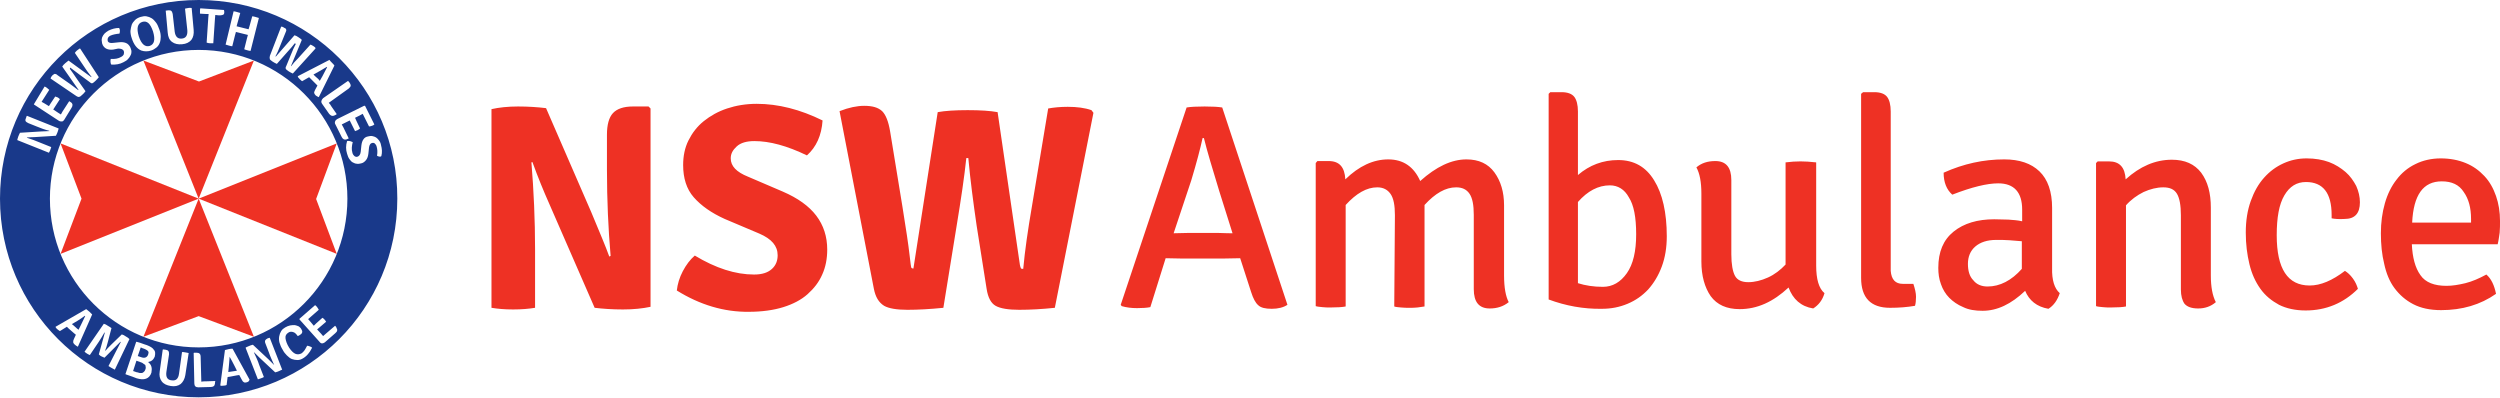
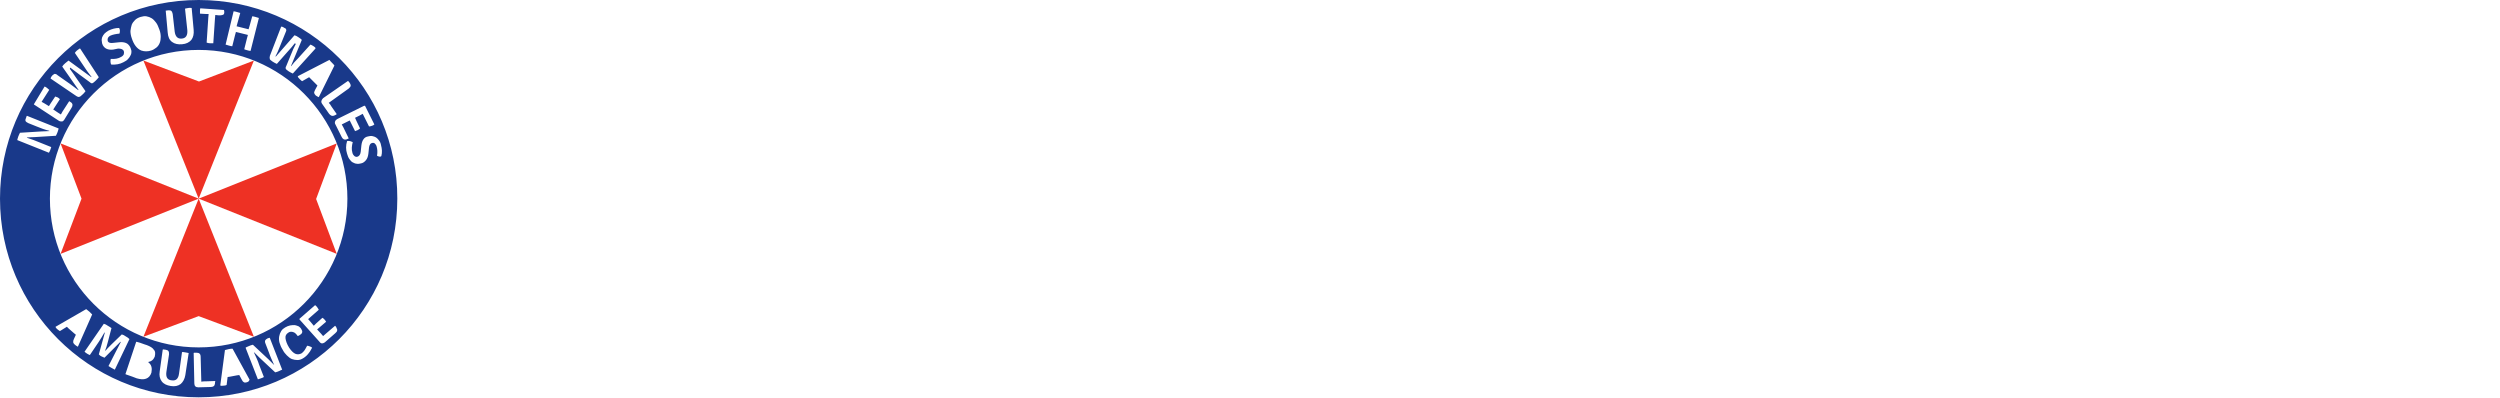
<svg xmlns="http://www.w3.org/2000/svg" version="1.1" width="751.3" height="119.5" x="0" y="0" viewBox="0 0 751.3 119.5" xml:space="preserve">
  <style>.st1{display:inline}.st2{fill:#ee3124}.st3{fill:#19398a}.st4{display:inline;stroke:#ee3124;stroke-width:.25;stroke-miterlimit:10}.st4,.st5{fill:none}</style>
-   <path class="st2" d="M190.2 32c-2.8 0-4.8.7-6 2s-1.8 3.5-1.8 6.5V51c0 9.1.4 17.8 1.1 25.9l-.4.2c-1.1-3.1-3-7.5-5.4-13.3l-13.6-31.3c-2.5-.3-5.3-.5-8.4-.5-3.1 0-5.8.3-8 .8v59.7c1.8.3 3.9.5 6.5.5s4.8-.2 6.6-.5V75c0-8.9-.4-17.7-1.1-26.2l.3-.1c1.7 4.7 3.4 8.8 5 12.4l13.7 31.4c2.5.3 5.3.5 8.5.5s6-.3 8.3-.8V32.6l-.6-.6h-4.7zM235.3 57.6l-10.5-4.5c-3.5-1.4-5.2-3.2-5.2-5.5 0-1.4.6-2.5 1.8-3.6s3-1.6 5.3-1.6c4.6 0 9.8 1.4 15.8 4.3 2.8-2.5 4.4-6 4.7-10.5-6.7-3.3-13.3-5-19.8-5-3.2 0-6.2.5-8.9 1.4s-5 2.2-7 3.8-3.5 3.6-4.6 5.8-1.6 4.7-1.6 7.4c0 3.9 1 7.2 3.2 9.7s5.3 4.7 9.3 6.5l10.4 4.4c3.7 1.6 5.5 3.7 5.5 6.5 0 1.6-.5 3-1.7 4.1s-2.9 1.7-5.4 1.7c-5.6 0-11.5-1.9-17.8-5.7-1.4 1.2-2.6 2.8-3.6 4.7s-1.6 3.9-1.8 5.8c6.9 4.3 14.2 6.5 21.7 6.4 3.9 0 7.4-.5 10.3-1.4 2.9-.9 5.4-2.2 7.3-3.9 1.9-1.7 3.4-3.6 4.4-5.9 1-2.2 1.5-4.7 1.5-7.5 0-3.9-1.1-7.3-3.3-10.2-2.2-2.9-5.6-5.3-10-7.2zM320.9 32.1c-2.3 0-4.2.2-5.9.5l-4.9 29.5c-1.2 7-2.1 13.2-2.6 18.7-.3 0-.6 0-.7-.2s-.2-.5-.3-1l-6.7-45.9c-2.2-.4-5.1-.6-9-.6-3.8 0-6.8.2-9 .6l-7.3 47c-.3 0-.5-.1-.6-.2s-.3-1.5-.6-4.2-1-7.4-2.1-14.2l-3.7-22.6c-.5-3-1.3-5-2.4-6.1-1.2-1.1-2.9-1.6-5.4-1.6-2.1 0-4.6.5-7.4 1.6l10.3 53.3c.5 2.6 1.5 4.2 3.1 5.2 1.4.8 3.8 1.2 7 1.2s6.8-.2 10.8-.6l4-24.7c1.3-7.9 2.3-14.6 2.9-20.3h.6c.6 6.6 1.5 13.4 2.5 20.3l3 19c.4 2.6 1.3 4.3 2.7 5.1 1.4.8 3.8 1.2 7.1 1.2s6.9-.2 10.7-.6l11.6-58.6-.6-.8c-2-.7-4.4-1-7.1-1zM362 32c-2.4 0-4.2.1-5.4.3l-19.8 59.3.3.4c1.4.4 2.9.6 4.6.6s3-.1 4-.3l4.6-14.7 5.1.1h12l5.3-.1 3.3 10.2c.6 1.9 1.3 3.2 2.1 3.9.8.8 2.2 1.1 4.1 1.1s3.5-.4 4.7-1.2l-19.6-59.3c-1.2-.2-2.9-.3-5.3-.3zm4 38h-8.8l-4.5.1 5.3-15.9c1.6-5.3 2.7-9.5 3.4-12.7h.4c1 4.1 2.6 9.3 4.6 15.9l4 12.7c-.5 0-2 0-4.4-.1zM452 61.7c0-4-1-7.3-2.9-9.9s-4.7-3.9-8.4-3.9c-4.5 0-9.1 2.2-13.9 6.5-1.9-4.3-5.1-6.5-9.6-6.5s-8.8 2-12.9 6c-.2-3.7-1.8-5.5-5-5.5h-3.4l-.5.6v43c.6.2 1.3.2 2 .3s1.6.1 2.5.1c2 0 3.5-.1 4.5-.3V61.6c3.2-3.5 6.3-5.3 9.5-5.3 1.8 0 3.1.7 4 2s1.3 3.4 1.3 6.4l-.2 27.4c.5.2 1.2.2 2 .3.9.1 1.7.1 2.5.1.9 0 1.7 0 2.5-.1s1.5-.2 2.1-.3V61.6c3.2-3.5 6.3-5.3 9.5-5.3 1.8 0 3.1.6 4 1.9.9 1.3 1.3 3.4 1.3 6.4v22.3c0 3.9 1.6 5.8 4.8 5.8 2.2 0 4.1-.6 5.7-1.9-.9-1.7-1.4-4.4-1.4-8V61.7zM486.3 48.1c-4.6 0-8.6 1.5-12.1 4.5V33.5c0-2-.4-3.5-1.1-4.4s-2-1.4-3.8-1.4h-3.4l-.5.5V90c5.1 1.9 10.5 2.9 16 2.8 2.8 0 5.3-.5 7.7-1.5s4.4-2.4 6.2-4.3c1.7-1.9 3.1-4.2 4.1-6.9 1-2.7 1.5-5.7 1.5-9.1 0-7.1-1.3-12.8-3.8-16.8-2.5-4.1-6.1-6.1-10.8-6.1zm2.6 34c-1.9 2.7-4.3 4.1-7.2 4.1-2.8 0-5.3-.4-7.5-1.1V60.7c2.9-3.3 6.1-5 9.6-5 2.4 0 4.4 1.2 5.7 3.6 1.5 2.3 2.2 6 2.2 11.1s-.9 9-2.8 11.7zM545.8 79.8v-31c-1.8-.2-3.4-.3-4.7-.3-1.4 0-2.9.1-4.5.3v30.7c-1.5 1.6-3.3 3-5.3 3.9s-4 1.4-5.9 1.4-3.3-.6-4-1.9-1.1-3.5-1.1-6.5V54.1c0-3.8-1.6-5.7-4.8-5.7-2.3 0-4.2.6-5.7 1.9 1 1.8 1.5 4.4 1.5 7.9v20.4c0 4.3 1 7.8 2.8 10.4 1.9 2.6 4.8 3.9 8.7 3.9 5.3 0 10.1-2.2 14.7-6.5 1.3 3.5 3.7 5.7 7.4 6.3 1.6-1 2.8-2.5 3.4-4.6-1.7-1.4-2.5-4.2-2.5-8.3zM571.8 85.3c-2.2 0-3.4-1.3-3.6-3.9V33.5c0-2-.4-3.5-1.1-4.4-.7-.9-2-1.4-3.8-1.4h-3.4l-.6.5v55.3c0 6 2.9 9 8.7 9 2.7 0 5.2-.2 7.5-.6.2-.7.3-1.6.3-2.7s-.3-2.4-.8-3.9h-3.2zM616.7 62.5c0-4.9-1.3-8.6-3.8-11s-6-3.6-10.6-3.6c-6.2 0-12.2 1.3-18.2 4 0 2.9.9 5.1 2.6 6.6 5.9-2.3 10.5-3.4 13.8-3.4 4.8 0 7.2 2.7 7.2 7.9v3.5c-1.3-.3-2.7-.4-4.1-.5-1.4 0-2.8-.1-4.3-.1-5 0-9.1 1.2-12.2 3.7s-4.6 6.1-4.6 10.9c0 1.7.2 3.3.8 4.9.5 1.5 1.4 3 2.5 4.1s2.5 2.1 4.2 2.8c1.6.8 3.6 1.1 5.8 1.1 4.4 0 8.6-2 12.8-6 1.2 2.9 3.5 4.8 7 5.4 1.6-1 2.7-2.6 3.4-4.7-1.6-1.4-2.4-3.9-2.3-7.6v-18zm-9.1 18.3c-3.1 3.5-6.6 5.3-10.3 5.3-1.8 0-3.3-.6-4.3-1.9-1.1-1.1-1.6-2.8-1.6-4.9s.7-3.9 2.2-5.2 3.6-2 6.3-2c1.4 0 2.7 0 4 .1s2.5.2 3.7.3v8.3zM664.4 62.4c0-4.3-.9-7.8-2.9-10.5-2-2.6-4.9-3.9-8.8-3.9-5 0-9.6 2-13.9 5.9-.2-3.6-1.8-5.4-5-5.4h-3.4l-.5.5v43c.6.2 1.2.2 2 .3.7.1 1.6.1 2.5.1 2 0 3.5-.1 4.5-.3V61.7c1.5-1.7 3.3-3 5.3-4 2-.9 4-1.4 5.9-1.4 2 0 3.3.6 4.1 1.9s1.2 3.5 1.2 6.5V87c0 1.9.4 3.3 1.1 4.3.8.9 2.1 1.4 4.1 1.4s3.8-.6 5.3-1.9c-1-1.9-1.5-4.6-1.5-8V62.4zM704.6 65.8c3.1 0 4.6-1.7 4.6-5 0-1.7-.4-3.3-1.1-4.9-.8-1.5-1.8-3-3.2-4.2s-3.1-2.3-5-3-4.2-1.1-6.7-1.1-4.8.5-7 1.5-4.1 2.4-5.8 4.3c-1.7 1.9-3 4.2-4 7s-1.5 5.9-1.5 9.5c0 3.5.4 6.6 1.1 9.5.7 2.9 1.8 5.3 3.3 7.4s3.4 3.6 5.6 4.8c2.2 1.1 4.9 1.7 8 1.7 6.1 0 11.4-2.2 15.7-6.5-.3-1-.7-2-1.5-3.1s-1.6-1.8-2.4-2.3c-3.8 2.9-7.3 4.4-10.6 4.4-6.6 0-9.9-5-9.9-15.1 0-5.3.7-9.3 2.3-12s3.7-4 6.5-4c5.1 0 7.7 3.3 7.7 9.9v1c.9.2 2.2.3 3.9.2zM750.1 58.9c-.8-2.3-1.9-4.3-3.5-6s-3.4-3-5.6-3.9-4.7-1.4-7.5-1.4-5.4.6-7.6 1.7c-2.3 1.1-4.2 2.7-5.7 4.7-1.5 1.9-2.7 4.3-3.5 7.1s-1.2 5.8-1.2 9c0 3.3.3 6.4 1 9.2.6 2.8 1.6 5.3 3.1 7.3s3.3 3.6 5.6 4.8c2.3 1.2 5.1 1.8 8.4 1.8 6.3 0 11.8-1.6 16.5-4.9-.5-2.5-1.4-4.5-2.9-5.8-2.2 1.2-4.3 2.1-6.3 2.6-2.1.5-3.9.8-5.7.8-3.6 0-6.3-1-7.8-3.2-1.6-2.2-2.4-5.3-2.6-9.3h25.8c.3-1.2.4-2.3.6-3.5.1-1.2.1-2.3.1-3.5 0-2.7-.4-5.2-1.2-7.5zm-7.5 8h-17.7c.4-8.3 3.3-12.4 8.9-12.4 3 0 5.2 1 6.6 3.2 1.5 2.1 2.2 4.8 2.2 8.1v1.1z" />
  <g>
    <path class="st5" d="M30.9 13.6c.3.5.7.9 1.2 1.1s1.1.3 1.9.2l1.5-.3c.9 0 1.4.2 1.7.7.1.3.1.7 0 1-.1.3-.4.6-.8.8-.8.5-1.9.7-3.1.6-.1.2-.1.4-.1.8s.1.6.2.9c1.3.1 2.6-.1 3.7-.7.6-.3 1.1-.6 1.4-1 .4-.4.6-.8.8-1.2s.2-.8.2-1.2c-.1-.4-.2-.8-.4-1.2-.3-.5-.7-1-1.3-1.2-.5-.2-1.2-.3-2-.2l-1.9.2c-.8.1-1.3-.1-1.5-.5-.1-.3-.1-.6 0-.9.1-.3.4-.6.8-.8.7-.3 1.6-.5 2.7-.6.2-.6.2-1.2-.1-1.7-1.1 0-2.2.3-3.2.8-.5.3-.9.6-1.2.9-.3.3-.5.7-.7 1.1-.1.4-.2.7-.1 1.2 0 .4.1.8.3 1.2zM18.6 36.5c.3 0 .5-.2.7-.5l2.2-3.6c.4-.6.4-1.2-.1-1.6-.1-.1-.3-.2-.6-.4l-2 3.1-.5.9-.8-.5-1.5-1 2-3.1c-.1-.1-.3-.3-.6-.5-.3-.1-.6-.2-.8-.3l-1.4 2.1-.5.8-1.3-.8-.9-.5 2.3-3.6c-.2-.2-.5-.4-.7-.6-.2-.2-.5-.3-.7-.4l-3.2 5.3v.1l7.5 4.9c.3.2.6.2.9.2zM96.6 30.3c-.1.3 0 .6.2.9l2.1 3c.5.6 1 .8 1.6.5.2-.1.5-.2.7-.4L99.6 32c-.2-.4-.5-.8-.8-1.1l6-4.3c.3-.3.5-.5.6-.8 0-.3-.1-.6-.3-.9l-.5-.6-7.5 5.2c-.3.3-.4.5-.5.8zM42.5 15.2c.9.3 1.9.3 2.9 0 .6-.2 1.1-.5 1.6-.9s.8-.9 1-1.4.3-1.1.3-1.8-.1-1.4-.4-2.2c-.3-.8-.6-1.6-1-2.1s-.8-1-1.3-1.3-1-.5-1.6-.6c-.5-.1-1.1 0-1.8.2-.6.2-1.2.5-1.6.9-.4.4-.8.9-1 1.4-.2.6-.3 1.2-.4 1.9 0 .6.1 1.4.4 2.2.6 1.9 1.6 3.2 2.9 3.7zm.2-8.6c1.5-.5 2.5.5 3.3 2.9.7 2.4.4 3.8-1 4.3-1.4.4-2.5-.5-3.3-2.9-.7-2.4-.4-3.8 1-4.3zM26.9 93.7c-.4-.3-.7-.6-1-.8l-9.2 5.3v.1c.1.2.3.5.6.7s.5.4.7.5l2.1-1.3.5.5 1.6 1.4.6.5-.6 1.3c-.2.4-.2.6-.2.9s.2.5.5.8c.3.3.6.4.9.6l4.3-9.7-.8-.8zm-2.6 4l-.7 1.4-.5-.4-1-.9-.5-.4 1.7-1c1.1-.7 1.8-1.2 2.2-1.5l.1.1c-.3.7-.8 1.6-1.3 2.7zM15.4 44.2l-3.5-1.4c-1.2-.5-2.5-1-3.8-1.4v-.1c.6 0 1.3-.1 2.3-.1l6.4-.4c.2-.3.3-.7.5-1.1.1-.4.3-.8.3-1.1l-9.5-3.8-.1.1-.2.6c-.2.4-.2.7-.1.9.1.2.4.4.8.6l2.5 1c1.2.5 2.5 1 3.8 1.3v.1l-2.4.1-6.4.4c-.2.3-.3.7-.5 1.1-.1.4-.3.8-.3 1.1l9.5 3.8c.1-.2.3-.5.4-.8l.3-.9zM81.9 18.5c.4.3.9.5 1.3.7l3-3.4c1-1.1 1.8-2 2.4-2.8l.3.2c-.5.9-1 2-1.5 3.3L86 19.9c-.2.3-.2.6-.1.8.1.2.4.4.8.7.4.3.9.5 1.3.7l6.8-7.5v-.2c-.1-.2-.4-.4-.7-.6-.3-.2-.6-.3-.8-.4l-3.7 4.1c-.9.9-1.6 1.7-2.1 2.4 0 0-.1-.1 0-.2l3.2-7.7c-.2-.3-.6-.5-1-.8-.4-.3-.8-.5-1.2-.6L82.9 17c-.1-.1-.1 0-.1-.1s.1-.2.3-.6c.2-.3.5-1.1 1-2.3l1.7-4.2c.2-.4.3-.7.2-.9 0-.2-.2-.4-.5-.5-.3-.2-.6-.4-1-.4l-3.4 8.8c-.1.4-.1.7 0 1 .1.2.4.4.8.7zM37.8 101.1c-.4-.3-.8-.5-1.2-.6l-3.1 3c-.9.9-1.5 1.5-1.8 1.9l-.1-.1c.2-.4.5-1.3.8-2.5l1.1-4.2c-.3-.2-.7-.5-1.1-.7-.4-.3-.8-.5-1.2-.6l-5.8 8.4c.2.2.5.4.8.6s.6.3.8.4l2.7-4c.5-.8 1.1-1.7 1.7-2.8l.1.1-1.8 6.5c.2.2.5.5.8.6.3.1.6.3.9.4l4.8-4.8.1.1c-.4.8-.9 1.8-1.5 2.9l-2.2 4.3c.2.1.5.3.8.5.4.2.7.4 1.1.6l4.4-9.2c-.3-.3-.7-.6-1.1-.8zM51.7 12.6c.8.6 1.8.8 3 .7 1.3-.1 2.2-.6 2.8-1.3.6-.8.8-1.8.7-3l-.6-6.6c-.3 0-.6-.1-1 0s-.7.1-1 .2l.7 6.5c.1 1.5-.4 2.4-1.7 2.5-1.2.1-1.9-.6-2.1-2.1l-.6-5.3c-.1-.4-.2-.7-.4-.9s-.5-.2-.9-.2l-.8.1-.1.1.7 6.5c.1 1.3.5 2.2 1.3 2.8z" />
-     <path class="st5" d="M59.7 119.4C26.7 119.4 0 92.7 0 59.7S26.7 0 59.7 0s59.8 26.7 59.7 59.7c0 33-26.7 59.7-59.7 59.7z" />
+     <path class="st5" d="M59.7 119.4C26.7 119.4 0 92.7 0 59.7S26.7 0 59.7 0c0 33-26.7 59.7-59.7 59.7z" />
    <path class="st5" d="M89.5 23c.1.3.3.5.6.8.3.3.5.5.7.6l2.1-1.2.5.5 1.5 1.5.5.5-.7 1.3c-.2.4-.3.7-.3.9.1.3.2.5.5.8.3.2.6.4.9.5l4.7-9.5c-.1-.2-.4-.5-.7-.8-.3-.3-.6-.6-.8-.9l-9.5 5zm6.5-1.6c1.1-.6 1.8-1.1 2.2-1.3l.1.1c-.4.8-.8 1.6-1.4 2.7l-.8 1.4-.4-.5-1-.9-.5-.5 1.8-1zM69.8 13.9l.8-3.2.3-1.1.8.2 2 .5.8.2-.3 1.1-.8 3.2c.2.1.5.2.9.3.4.1.7.2 1 .2l2.5-9.9c-.3-.1-.6-.2-1-.3-.4-.1-.7-.2-1-.2L75 7.8l-.3 1-.8-.2-2-.5-.8-.2.3-1.1.8-2.9c-.3-.1-.6-.2-1-.3-.4-.1-.7-.2-1-.2l-2.4 10c.3.1.6.2 1 .3.4.1.7.2 1 .2zM62.7 4.2l-.1 1.1-.5 7.5c.3.1.6.2 1 .2h1l.5-7.4.1-1.1.9.1h.7c.3 0 .6-.1.8-.2.2-.1.3-.3.3-.6s0-.6-.1-.8l-7.1-.5c-.1.2-.1.5-.1.8v.8l1.7.1h.9zM23.8 29.1c.2 0 .5-.2.9-.6.4-.3.7-.7 1-1.1l-2.6-3.7c-.8-1.2-1.5-2.2-2.1-3l.1-.4c.8.6 1.8 1.4 2.9 2.2l3 2.2c.3.3.6.4.8.3s.5-.3.9-.7c.4-.4.7-.7 1-1.1l-5.6-8.6h-.2c-.3.2-.5.4-.8.6-.3.3-.5.5-.6.7l3.1 4.6c.7 1.1 1.4 1.9 1.9 2.6 0 .1-.1.1-.2 0l-6.7-4.9c-.3.2-.6.5-1 .8-.4.3-.7.7-.9 1l4.9 7-.1.1s-.2-.2-.5-.4c-.3-.3-1-.7-2-1.5l-3.7-2.6c-.3-.3-.6-.4-.8-.4s-.4.2-.7.4c-.3.3-.5.6-.6 1l7.8 5.3c.3.2.6.3.8.2zM92.3 103.9c-.3.5-.5 1-.8 1.4-.3.4-.6.7-.9.9-.6.3-1.2.4-1.9.1-.6-.3-1.2-.9-1.8-1.8-.7-1.1-1-2.1-1.1-2.8-.1-.8.2-1.3.8-1.7.3-.2.5-.3.8-.3.2 0 .5 0 .7.1.3.1.5.2.7.4.2.2.4.4.6.7l.1.1c.1-.1.3-.1.4-.2.1-.1.2-.1.3-.2.7-.4.8-1 .4-1.6-.2-.4-.5-.7-.8-.9-.4-.2-.8-.3-1.2-.4-.5 0-.9 0-1.4.1-.5.1-1 .3-1.5.6s-.9.6-1.2 1.1-.5 1-.6 1.6c-.1.6-.1 1.2.1 1.9s.5 1.4 1 2.2c.3.6.7 1.1 1.2 1.6s1 .9 1.5 1.1c.6.2 1.1.3 1.7.3.6 0 1.2-.2 1.8-.6.3-.2.6-.4.9-.7.2-.2.5-.5.7-.8.3-.3.4-.6.6-.9.2-.3.3-.6.4-.7-.2-.2-.4-.3-.7-.4-.3-.1-.6-.2-.8-.2zM100.7 97.9l-2.8 2.4-.8.7-.6-.7-1.2-1.3 2.7-2.3c-.1-.2-.3-.5-.5-.7s-.4-.4-.6-.5L95 97.2l-.7.7-1-1.2-.7-.8 3.2-2.8c-.2-.3-.3-.6-.5-.8-.2-.3-.4-.4-.6-.6L90 95.8v.2l6 6.7c.2.3.5.5.8.5.2 0 .5-.1.8-.3l3.2-2.8c.6-.5.7-1 .3-1.6 0-.2-.2-.4-.4-.6zM81 101.5l-.6.2c-.4.2-.6.4-.7.6s-.1.6.1 1l1 2.6c.4 1.2 1 2.5 1.6 3.8l-1.7-1.7-4.7-4.4c-.4.1-.8.2-1.2.4-.4.2-.8.3-1 .5l3.7 9.5.9-.3c.4-.1.7-.3.9-.4l-1.4-3.6c-.4-1.3-1-2.5-1.6-3.8h.1l1.6 1.6 4.7 4.4c.4-.1.8-.2 1.2-.4.4-.2.8-.4.9-.4l-3.8-9.6zM68.8 104.9c-.5.1-.9.2-1.2.3l-1.4 10.6.1.1c.2.1.5 0 .9 0s.7-.1.9-.2l.3-2.4.7-.1 2.1-.4.7-.1.7 1.3c.2.4.4.7.6.8.2.2.5.2.9.1s.7-.2.9-.8l-5.1-9.3c-.3 0-.7 0-1.1.1zm2.4 6.5l-.6.1-1.3.2-.7.1.2-2c.1-1.3.2-2.2.2-2.6.4.7.9 1.6 1.5 2.8l.7 1.4zM110.6 41c-.6.1-1.1.4-1.4.9-.3.4-.5 1-.6 1.8l-.2 1.9c-.1.8-.4 1.3-1 1.5-.3.1-.6 0-.9-.2-.2-.2-.5-.5-.6-1-.3-1-.2-2 .1-3.2-.2-.1-.5-.2-.8-.3-.3 0-.6-.1-.9 0-.4 1.3-.4 2.6 0 3.8.2.7.4 1.2.7 1.6.3.4.6.8 1 1 .4.2.8.4 1.2.4.4.1.9 0 1.3-.1.6-.1 1.1-.5 1.5-1 .4-.5.6-1.1.7-1.9l.2-1.9c.1-.7.4-1.2.8-1.3.3-.1.7-.1.9.1.2.2.5.5.6 1 .2.7.3 1.6.1 2.7.5.3 1.1.4 1.3.1.3-1.1.2-2.2-.1-3.3-.1-.6-.3-1-.6-1.4-.2-.3-.6-.7-.9-.9s-.7-.3-1.1-.4c-.4-.1-.9 0-1.3.1z" />
    <circle class="st5" cx="59.7" cy="59.7" r="44.7" />
-     <path class="st5" d="M44.1 103.7c-.3-.1-.7-.2-1.2-.4s-1.1-.4-1.9-.6l-.1.1-3.2 9.6.1.1c.8.3 1.4.5 2 .7.5.2 1 .4 1.3.5 1.1.3 2 .4 2.8.1.8-.3 1.3-.9 1.6-1.8 0-.3.1-.6.1-.9 0-.3 0-.6-.1-.9-.1-.3-.2-.6-.4-.8-.2-.2-.4-.5-.6-.6.4-.1.8-.2 1.2-.5.4-.3.6-.7.8-1.1.2-.9.2-1.6-.2-2-.4-.7-1.2-1.1-2.2-1.5zm-.4 7.3c-.1.3-.2.5-.4.7-.2.2-.4.3-.6.4H42c-.2-.1-.5-.1-.7-.2-.2 0-.5-.1-.7-.2-.2-.1-.4-.1-.6-.2l1-3.1 1.4.5c.3.1.5.2.7.4.2.2.6.3.6.5s.1.4.1.6c0 .2 0 .4-.1.6zm.8-4.4c-.3.8-1 1.1-1.9.8l-1.2-.4.9-2.6c.3.2.7.3 1 .4s.6.3.8.4c.3.2.4.3.5.5.1.3 0 .5-.1.9zM54.7 105.8l-.9 6.5c-.2 1.5-.9 2.2-2.2 2-1.3-.1-1.8-1-1.6-2.5l.8-5.3c0-.4 0-.8-.2-1-.1-.2-.4-.3-.8-.4l-.8-.1-.1.1-.9 6.5c-.2 1.2 0 2.2.6 3 .6.8 1.5 1.2 2.7 1.4s2.2 0 3-.6c.7-.6 1.2-1.5 1.4-2.7l1-6.6c-.3-.1-.6-.1-1-.2s-.7-.1-1-.1zM100.7 36.5c-.1.3-.1.6.1.9l1.9 3.8c.3.6.8.9 1.4.7.2-.1.4-.2.7-.3l-1.6-3.3-.5-.9.8-.4 1.6-.8 1.6 3.2c.2-.1.5-.2.8-.3.3-.2.5-.3.7-.5l-1.1-2.3-.4-.9 1.4-.7.9-.5 1.9 3.8c.3 0 .6-.1.9-.2.3-.1.5-.2.7-.4l-2.8-5.6h-.3l-8.1 4c-.3.2-.5.4-.6.7zM60.5 114.7l-.2-7.4c0-.5-.1-.8-.3-1s-.5-.3-.9-.3h-.8l-.1.1.2 9.1c0 .4.1.7.3.9.2.2.5.3.9.3l3.7-.1c.8 0 1.2-.3 1.3-1 0-.2 0-.4.1-.8l-2.8.1c-.5 0-1 0-1.4.1z" />
-     <path class="st3" d="M43.1 109.3c-.2-.2-.4-.3-.7-.4l-1.4-.5-1 3.1c.2.1.4.1.6.2.2.1.5.2.7.2.2.1.5.1.7.2h.7c.2-.1.4-.2.6-.4.2-.2.3-.4.4-.7.1-.2.1-.4.1-.6 0-.2-.1-.4-.1-.6s-.4-.3-.6-.5zM44.1 105.2c-.2-.1-.5-.3-.8-.4s-.7-.2-1-.4l-.9 2.6 1.2.4c.9.3 1.6 0 1.9-.8.1-.4.2-.6.1-.9-.1-.2-.2-.3-.5-.5zM95.7 23.8l.4.5.8-1.4c.6-1.1 1-1.9 1.4-2.7l-.1-.1c-.4.2-1.1.7-2.2 1.3l-1.8 1 .5.5 1 .9zM23.3 96.4l-1.7 1 .5.4 1 .9.5.4.7-1.4c.5-1.1 1-2 1.3-2.7l-.1-.1c-.4.3-1.1.8-2.2 1.5zM68.8 109.8l-.2 2 .7-.1 1.3-.2.6-.1-.7-1.4c-.6-1.2-1.1-2.1-1.5-2.8 0 .4-.1 1.3-.2 2.6zM45 13.8c1.4-.5 1.7-1.9 1-4.3-.8-2.4-1.8-3.4-3.3-2.9-1.4.5-1.7 1.9-1 4.3.8 2.4 1.9 3.3 3.3 2.9z" />
    <path class="st3" d="M59.7 0C26.7 0 0 26.7 0 59.7s26.7 59.7 59.7 59.7 59.7-26.7 59.7-59.7C119.5 26.7 92.7 0 59.7 0zm40.1 18.9c.3.3.6.6.7.8l-4.7 9.5c-.3-.1-.6-.3-.9-.5-.3-.3-.4-.5-.5-.8 0-.2.1-.5.3-.9l.7-1.3-.5-.5-1.5-1.5-.5-.5-2.1 1.2c-.2-.1-.4-.3-.7-.6-.3-.3-.5-.5-.6-.8v-.1L99 18c.2.3.5.6.8.9zm-18.7-2.1L84.5 8c.4 0 .7.2 1 .4.3.1.5.3.5.5.1.2 0 .5-.2.9L84.1 14c-.5 1.2-.8 2-1 2.3-.2.4-.3.5-.3.6 0 .1 0 0 .1.1l5.6-6.4c.4.1.8.3 1.2.6.4.3.8.5 1 .8l-3.2 7.7c-.1.1 0 .2 0 .2.5-.7 1.2-1.5 2.1-2.4l3.7-4.1c.2.1.5.2.8.4.3.2.6.4.7.6v.2L88 22.1c-.4-.2-.9-.4-1.3-.7-.4-.3-.7-.5-.8-.7-.1-.2-.1-.5.1-.8l1.4-3.4c.5-1.3 1-2.4 1.5-3.3l-.3-.2c-.6.8-1.4 1.7-2.4 2.8l-3 3.4c-.4-.2-.9-.4-1.3-.7-.4-.3-.7-.5-.8-.7-.1-.3-.1-.6 0-1zM70.2 3.4c.3 0 .6.1 1 .2s.7.2 1 .3l-.8 2.9-.3 1.1.8.2 2 .5.8.2.3-1 .8-2.9c.3 0 .6.1 1 .2s.7.2 1 .3l-2.5 9.9c-.3 0-.6-.1-1-.2s-.7-.2-.9-.3l.8-3.2.3-1.1-.8-.2-2-.5-.8-.2-.3 1.1-.8 3.2c-.3 0-.6-.1-1-.2s-.7-.2-1-.3l2.4-10zm-10.1-.1c0-.3 0-.6.1-.8l7.1.5c.1.2.1.5.1.8s-.1.5-.3.6c-.2.1-.5.2-.8.2h-.7l-.9-.1-.1 1.1-.5 7.4h-1c-.4 0-.7-.1-1-.2l.5-7.5.1-1.1h-.9l-1.7-.1v-.8zm-10.3-.1l.8-.1c.4 0 .7 0 .9.2s.3.5.4.9l.6 5.3c.2 1.5.9 2.2 2.1 2.1 1.3-.1 1.8-1 1.7-2.5l-.7-6.5c.3-.1.6-.1 1-.2s.7 0 1 0l.6 6.6c.1 1.2-.1 2.2-.7 3-.6.7-1.5 1.2-2.8 1.3-1.2.1-2.2-.1-3-.7-.8-.6-1.2-1.5-1.3-2.8l-.6-6.6zM39.6 7.4c.2-.5.6-1 1-1.4.4-.4 1-.7 1.6-.9.7-.2 1.3-.3 1.8-.2.6.1 1.1.3 1.6.6s.9.8 1.3 1.3.7 1.3 1 2.1c.3.8.4 1.5.4 2.2 0 .7-.1 1.3-.3 1.8s-.5 1-1 1.4c-.5.4-1 .7-1.6.9-1 .3-2 .3-2.9 0-1.3-.5-2.3-1.8-2.9-3.7-.3-.8-.4-1.6-.4-2.2.1-.7.2-1.3.4-1.9zm-8.9 3.8c.2-.4.4-.8.7-1.1.3-.3.7-.6 1.2-.9 1-.5 2.1-.8 3.2-.8.3.5.3 1.1.1 1.7-1.1.1-2 .3-2.7.6-.4.2-.7.5-.8.8-.1.3-.1.6 0 .9.2.4.7.6 1.5.5l1.9-.2c.8-.1 1.5 0 2 .2.6.2 1 .7 1.3 1.2.2.4.3.8.4 1.2 0 .4 0 .8-.2 1.2s-.4.8-.8 1.2c-.3.4-.8.7-1.4 1-1.1.6-2.4.8-3.7.7-.1-.3-.2-.5-.2-.9s0-.6.1-.8c1.2.1 2.3-.1 3.1-.6.4-.2.7-.5.8-.8.1-.3.1-.7 0-1-.3-.5-.8-.7-1.7-.7l-1.5.3c-.8.1-1.4 0-1.9-.2s-.9-.6-1.2-1.1c-.2-.4-.3-.8-.3-1.2-.1-.5 0-.8.1-1.2zM15.8 22.6c.3-.2.5-.4.7-.4s.5.1.8.4l3.7 2.6c1 .8 1.7 1.2 2 1.5.3.2.5.4.5.4l.1-.1-4.9-7c.2-.3.5-.7.9-1 .4-.3.7-.6 1-.8l6.7 4.9c.1.1.2.1.2 0-.5-.7-1.2-1.5-1.9-2.6l-3.1-4.6c.1-.2.3-.4.6-.7.3-.2.5-.4.8-.6h.2l5.6 8.6c-.3.4-.6.7-1 1.1-.4.4-.7.6-.9.7s-.5 0-.8-.3l-3-2.2c-1.1-.8-2.1-1.6-2.9-2.2l-.1.4c.6.8 1.3 1.8 2.1 3l2.6 3.7c-.3.4-.6.8-1 1.1-.4.4-.7.6-.9.6-.2.1-.5 0-.8-.2l-7.8-5.3c.1-.4.3-.7.6-1zm-5.6 8.7l3.2-5.3c.2.1.5.2.7.4.2.2.5.4.7.6l-2.3 3.6.9.5 1.3.8.5-.8 1.4-2.1c.2.1.5.2.8.3.3.2.5.4.6.5l-2 3.1 1.5 1 .8.5.5-.9 2-3.1c.3.2.5.3.6.4.5.4.5 1 .1 1.6L19.3 36c-.2.3-.4.5-.7.5-.3 0-.6 0-.9-.2l-7.5-4.9v-.1zm-5 10.8c0-.3.2-.7.3-1.1.2-.4.3-.8.5-1.1l6.4-.4 2.4-.1v-.1c-1.3-.3-2.6-.8-3.8-1.3l-2.5-1c-.4-.2-.7-.4-.8-.6-.1-.2-.1-.5.1-.9l.2-.6.1-.1 9.5 3.8c0 .3-.2.7-.3 1.1-.2.4-.3.8-.5 1.1l-6.4.4c-1 0-1.7.1-2.3.1v.1c1.3.4 2.6.9 3.8 1.4l3.5 1.4-.3.9c-.1.3-.3.6-.4.8l-9.5-3.8zm17.3 61.5c-.3-.3-.5-.5-.5-.8s0-.5.2-.9l.6-1.3-.6-.5-1.6-1.4-.5-.5-2.1 1.3c-.2-.1-.4-.3-.7-.5s-.5-.5-.6-.7v-.1l9.2-5.3c.3.2.6.5 1 .8l.8.8-4.3 9.7c-.3-.2-.6-.3-.9-.6zm10.9 6.9c-.3-.2-.6-.4-.8-.5l2.2-4.3c.6-1.1 1.1-2.1 1.5-2.9l-.1-.1-4.8 4.8c-.3-.1-.6-.3-.9-.4-.3-.1-.6-.4-.8-.6l1.8-6.5-.1-.1c-.6 1.1-1.2 2-1.7 2.8l-2.7 4c-.2-.1-.5-.2-.8-.4s-.6-.4-.8-.6l5.8-8.4c.4.1.8.3 1.2.6.4.2.8.5 1.1.7l-1.1 4.2c-.3 1.2-.6 2.1-.8 2.5l.1.1c.3-.4.9-1 1.8-1.9l3.1-3c.4.1.8.3 1.2.6.4.2.8.5 1.1.8l-4.4 9.2c-.4-.2-.7-.4-1.1-.6zm13.1-3.3c-.2.4-.4.8-.8 1.1-.4.3-.8.4-1.2.5.2.1.4.4.6.6.2.2.3.5.4.8.1.3.1.6.1.9 0 .3-.1.6-.1.9-.3.9-.8 1.5-1.6 1.8-.8.3-1.7.2-2.8-.1-.3-.1-.8-.3-1.3-.5-.6-.2-1.2-.4-2-.7l-.1-.1 3.2-9.6.1-.1c.8.2 1.4.4 1.9.6.5.2.9.3 1.2.4 1 .4 1.8.8 2.2 1.5.4.4.4 1.1.2 2zm9.2 5.5c-.2 1.2-.7 2.1-1.4 2.7-.8.6-1.8.8-3 .6s-2.1-.6-2.7-1.4c-.6-.8-.8-1.8-.6-3l.9-6.5.1-.1.8.1c.4.1.7.2.8.4.2.2.2.6.2 1l-.8 5.3c-.2 1.5.3 2.4 1.6 2.5 1.3.2 2-.5 2.2-2l.9-6.5c.3 0 .6 0 1 .1s.7.1 1 .2l-1 6.6zm8.9 2.6c-.1.7-.5 1-1.3 1l-3.7.1c-.4 0-.7-.1-.9-.3-.2-.2-.3-.5-.3-.9l-.2-9.1.1-.1h.8c.4 0 .7.1.9.3s.3.5.3 1l.2 7.4c.4-.1.9-.1 1.4-.1l2.8-.1c-.1.4-.1.6-.1.8zm9.5-.4c-.4.1-.7.1-.9-.1-.2-.1-.4-.4-.6-.8l-.7-1.3-.7.1-2.1.4-.7.1-.3 2.4c-.2.1-.5.2-.9.2s-.7.1-.9 0l-.1-.1 1.4-10.6c.3-.1.7-.2 1.2-.3.4-.1.8-.1 1.1-.1l5.1 9.3c-.2.6-.5.7-.9.8zm9.8-3.4c-.4.2-.8.3-1.2.4l-4.7-4.4-1.6-1.6h-.1c.6 1.3 1.2 2.5 1.6 3.8l1.4 3.6c-.2.1-.5.3-.9.4l-.9.3-3.7-9.5c.2-.2.6-.3 1-.5s.8-.3 1.2-.4l4.7 4.4 1.7 1.7c-.6-1.3-1.2-2.6-1.6-3.8l-1-2.6c-.2-.4-.2-.8-.1-1s.3-.4.7-.6l.6-.2.1.1 3.7 9.5c-.1 0-.5.2-.9.4zm9.5-6.3c-.2.3-.3.6-.6.9-.2.3-.5.6-.7.8-.3.3-.6.5-.9.7-.6.4-1.2.6-1.8.6-.6 0-1.1-.1-1.7-.3-.5-.2-1-.6-1.5-1.1s-.9-1-1.2-1.6c-.5-.8-.8-1.5-1-2.2s-.2-1.3-.1-1.9c.1-.6.3-1.1.6-1.6s.7-.8 1.2-1.1c.5-.3 1-.5 1.5-.6.5-.1.9-.1 1.4-.1.4.1.8.2 1.2.4.3.2.6.5.8.9.4.6.3 1.2-.4 1.6-.1.1-.2.1-.3.2-.1.1-.3.1-.4.2l-.1-.1c-.2-.3-.4-.5-.6-.7-.2-.2-.4-.3-.7-.4-.2-.1-.5-.1-.7-.1-.3 0-.5.1-.8.3-.6.4-.9.9-.8 1.7.1.7.4 1.7 1.1 2.8.6.9 1.2 1.5 1.8 1.8.7.3 1.3.2 1.9-.1.3-.2.6-.5.9-.9.3-.4.5-.9.8-1.4.2 0 .5.1.8.2.3.1.5.2.7.4-.1.1-.2.4-.4.7zm7.4-5.1l-3.2 2.8c-.3.2-.6.3-.8.3-.3 0-.6-.2-.8-.5L90 96v-.2l4.7-4.1c.2.2.4.3.6.6.2.2.3.5.5.8l-3.2 2.8.7.8 1 1.2.7-.7 1.9-1.7c.2.1.4.3.6.5s.4.5.5.7L95.3 99l1.2 1.3.6.7.8-.7 2.8-2.4c.2.2.4.4.4.6.4.6.3 1.1-.3 1.6zm-41.1 4.3C35 104.4 15 84.4 15 59.7 15 35.1 35 15 59.7 15s44.7 20 44.7 44.7-20 44.7-44.7 44.7zm54.2-62.2c.3.4.5.8.6 1.4.3 1.1.4 2.2.1 3.3-.2.3-.8.2-1.3-.1.2-1.1.1-2-.1-2.7-.1-.5-.4-.8-.6-1-.2-.2-.6-.2-.9-.1-.4.1-.7.6-.8 1.3l-.2 1.9c-.1.8-.3 1.4-.7 1.9-.4.5-.9.9-1.5 1-.4.1-.9.2-1.3.1-.4 0-.8-.2-1.2-.4-.4-.2-.7-.6-1-1-.3-.4-.5-.9-.7-1.6-.4-1.2-.4-2.5 0-3.8.3-.1.6 0 .9 0 .3.1.6.2.8.3-.3 1.2-.4 2.2-.1 3.2.1.5.4.8.6 1 .3.2.6.3.9.2.6-.2.9-.7 1-1.5l.2-1.9c.1-.8.3-1.4.6-1.8.3-.5.8-.8 1.4-.9.4-.1.9-.2 1.3-.1s.8.2 1.1.4.7.6.9.9zm-4.2-10.4l2.8 5.6c-.2.2-.4.3-.7.4-.3.1-.6.2-.9.2l-1.9-3.8-.9.5-1.4.7.4.9 1.1 2.3c-.2.2-.4.3-.7.5-.3.1-.6.2-.8.3l-1.6-3.2-1.6.8-.8.4.5.9 1.6 3.3c-.3.1-.5.2-.7.3-.6.2-1.1-.1-1.4-.7l-1.9-3.8c-.2-.3-.2-.6-.1-.9.1-.3.3-.5.6-.7l8.1-4h.3zm-4.6-6.9c.2.3.3.6.3.9-.1.3-.3.5-.6.8l-6 4.3c.3.3.6.7.8 1.1l1.6 2.3c-.2.2-.5.3-.7.4-.6.3-1.1.1-1.6-.5l-2.1-3c-.2-.3-.3-.6-.2-.9.1-.3.2-.5.5-.8l7.5-5.2.5.6z" />
  </g>
  <g>
    <path class="st2" d="M59.8 24.5l-16.7-6.3 16.6 41.5 16.6-41.5zM24.5 59.7l-6.3 16.6 41.5-16.6-41.5-16.6zM59.7 95l16.6 6.2-16.6-41.5-16.6 41.5zM95 59.8l6.2-16.7-41.5 16.6 41.5 16.6z" />
  </g>
</svg>